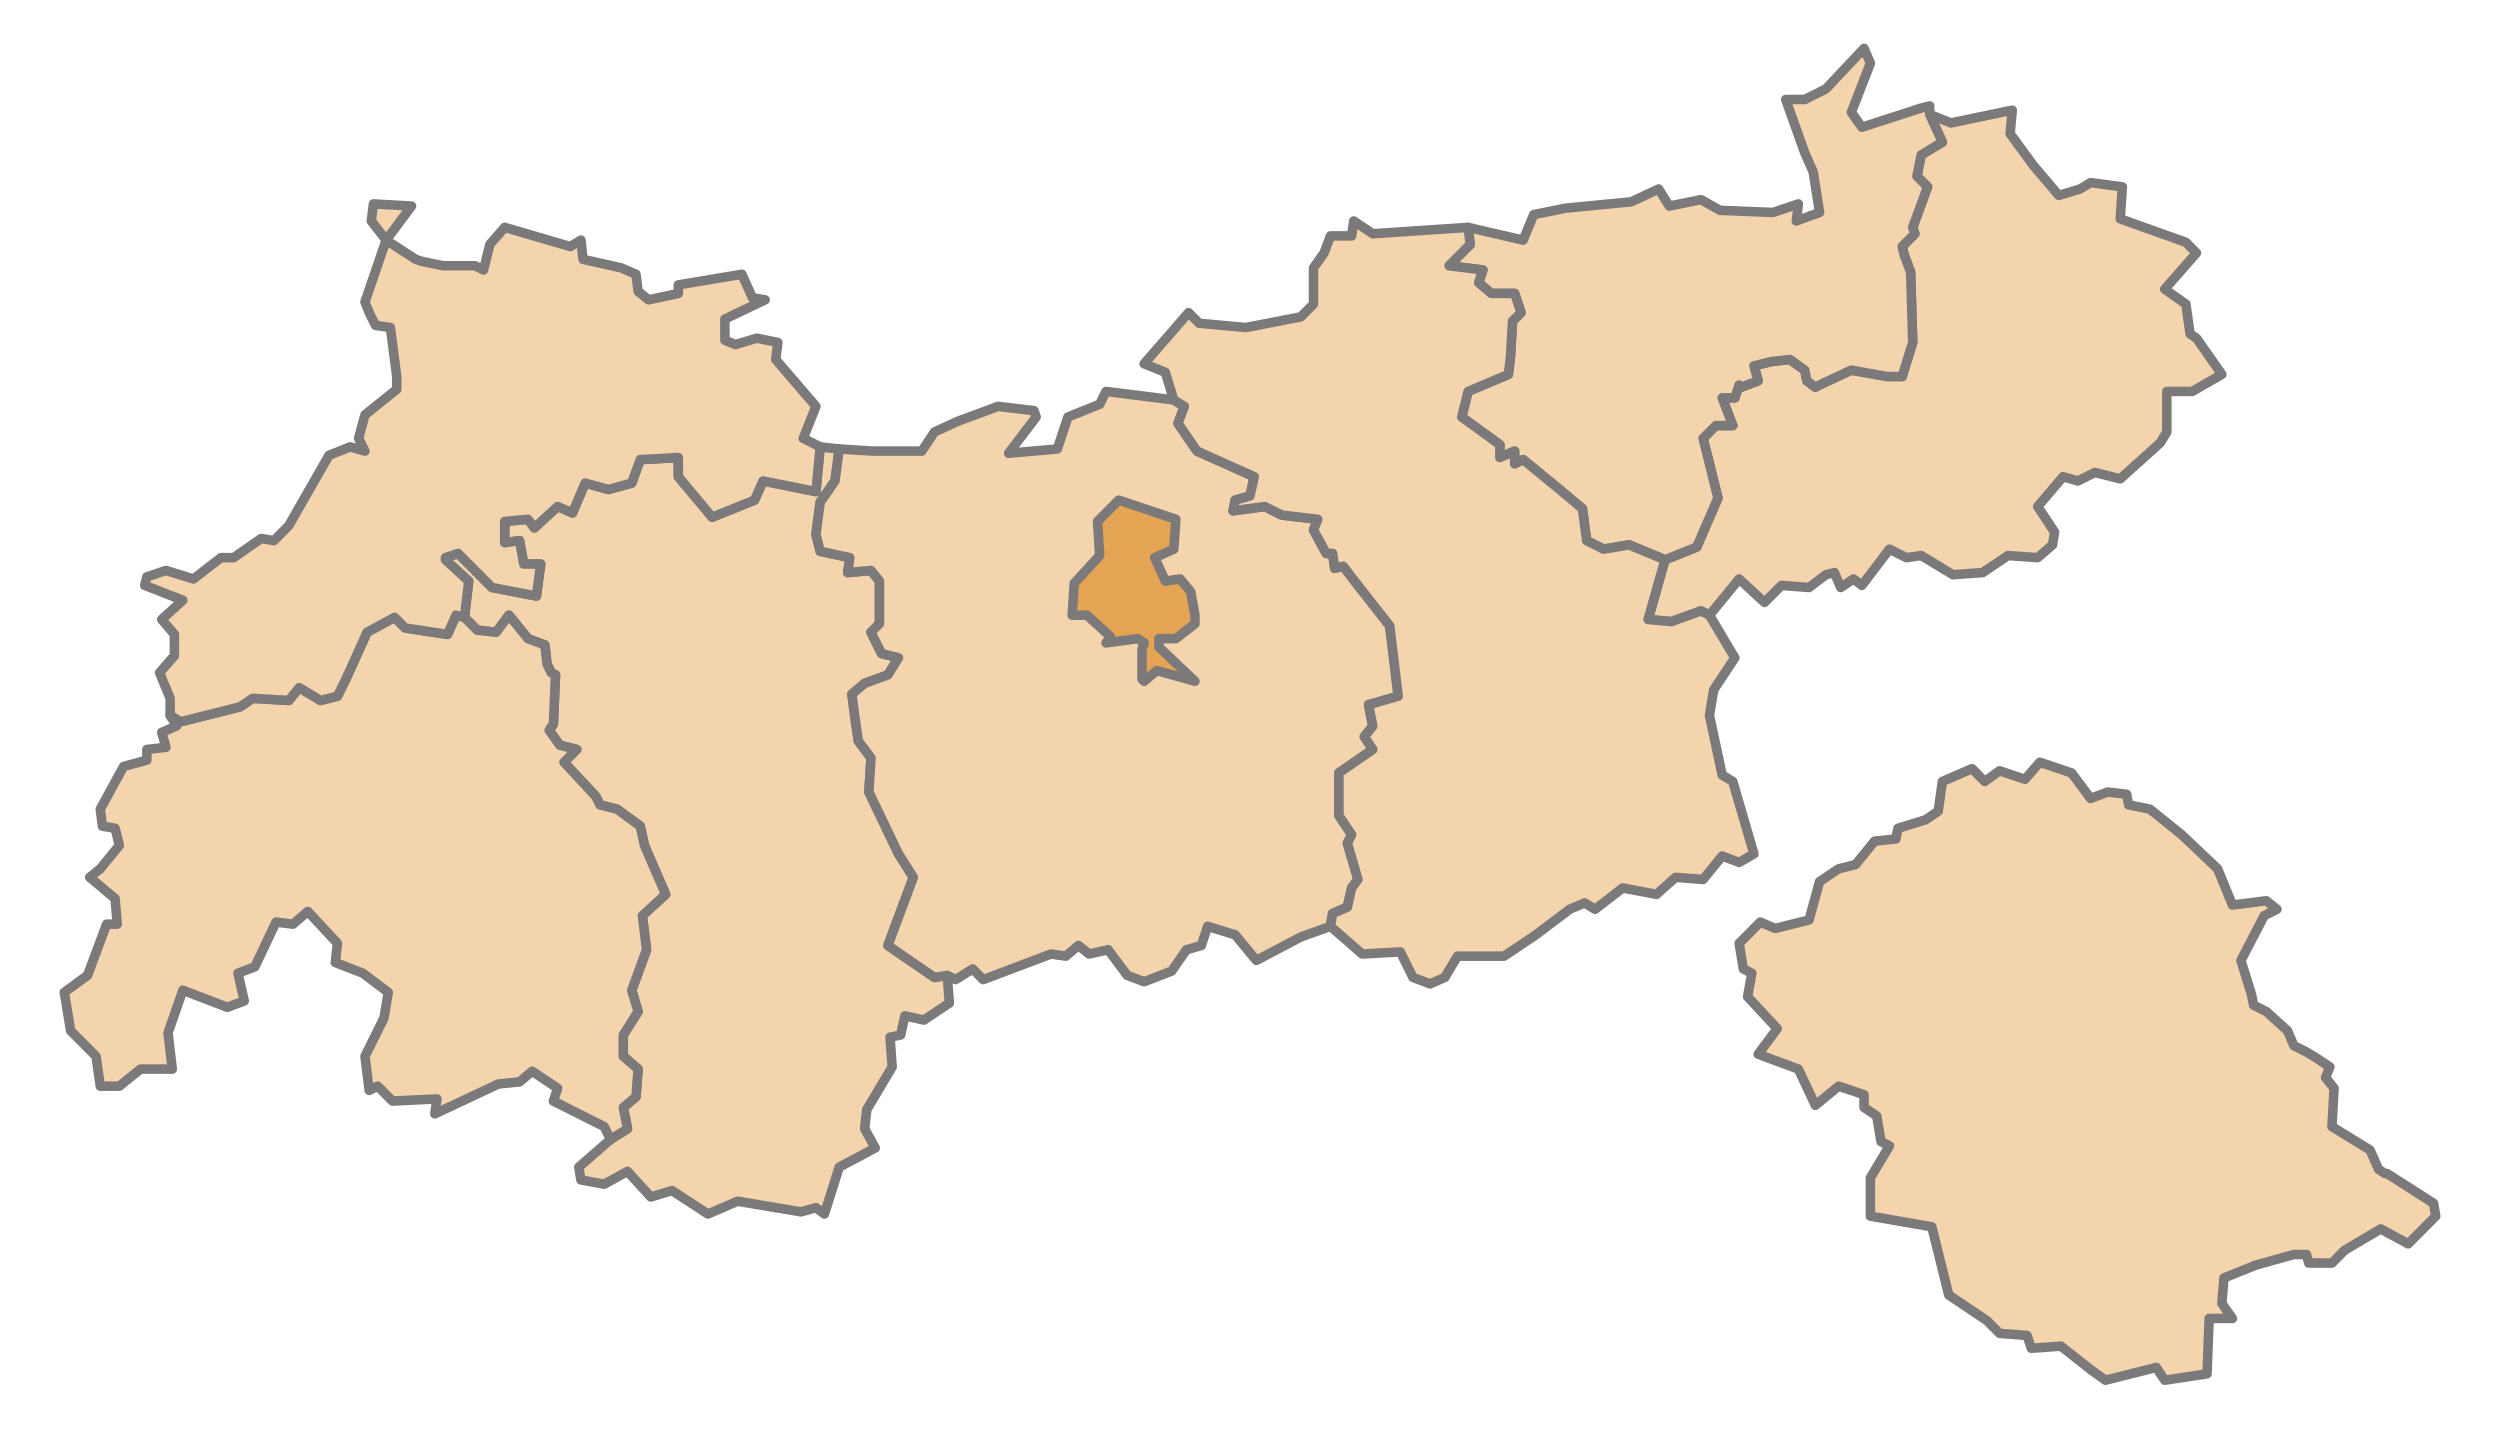
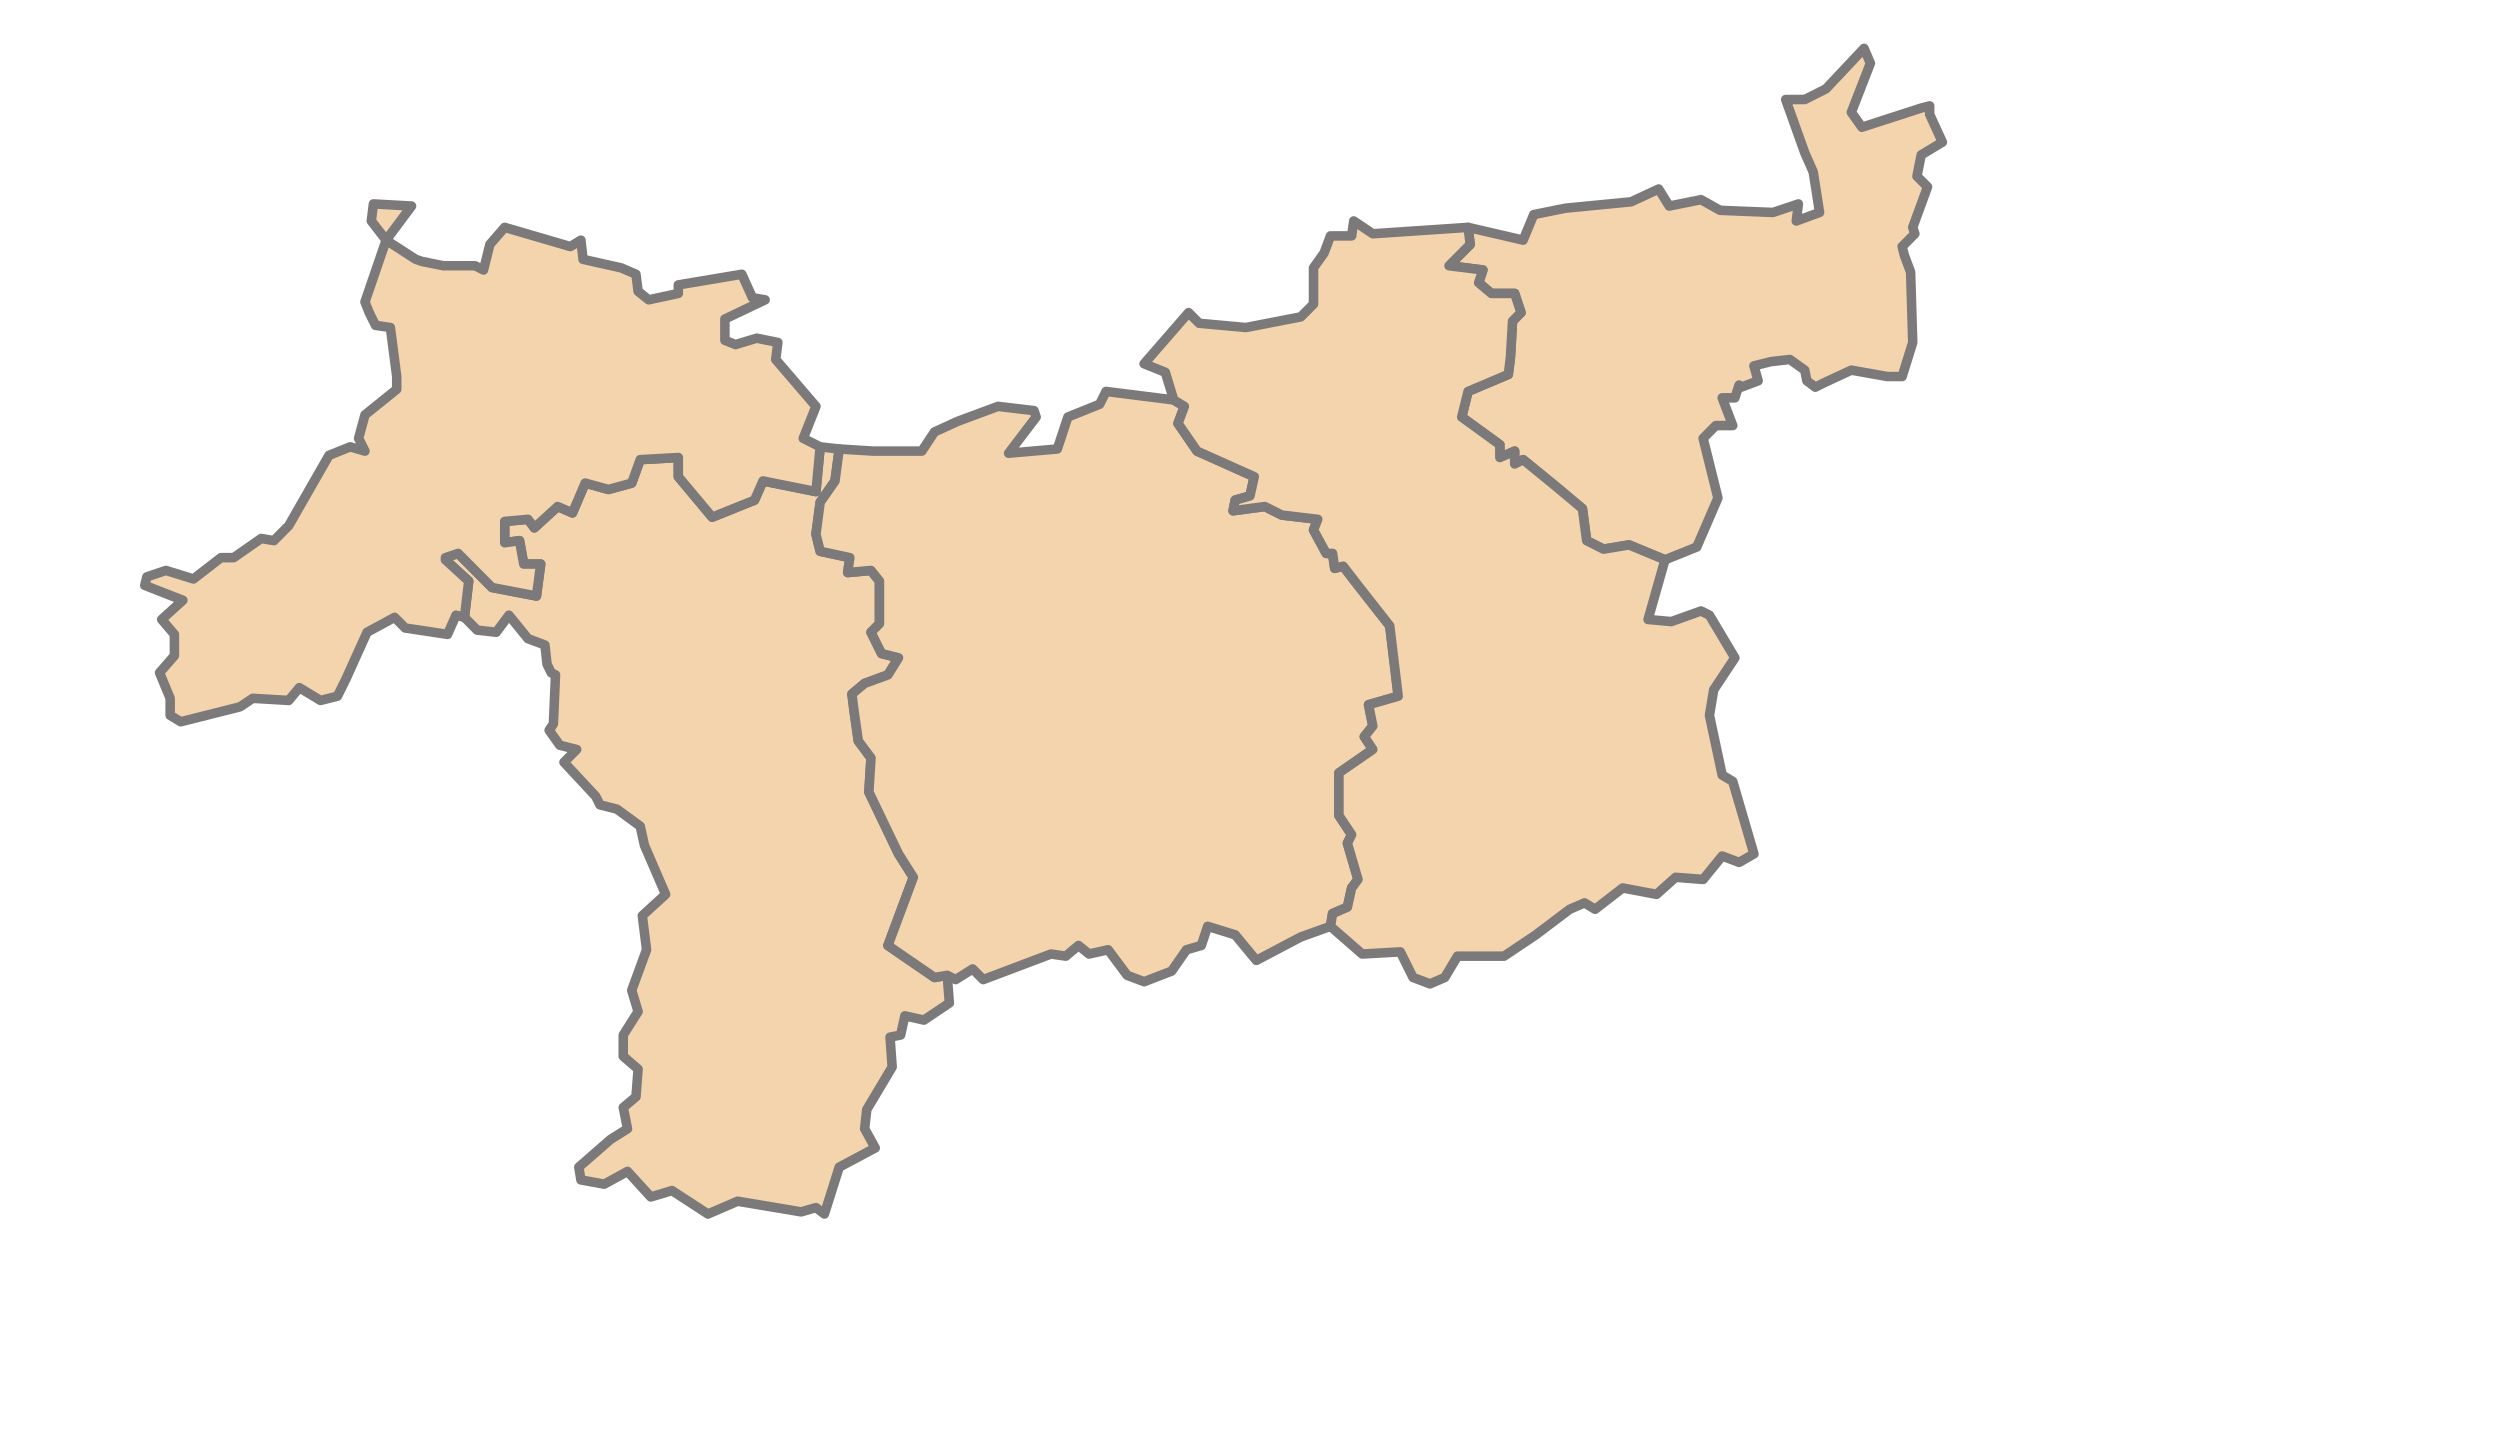
<svg xmlns="http://www.w3.org/2000/svg" xmlns:ns1="http://www.inkscape.org/namespaces/inkscape" xmlns:ns2="http://sodipodi.sourceforge.net/DTD/sodipodi-0.dtd" width="1050" height="600" id="svg39755" version="1.1" ns1:version="0.47 r22583" ns2:docname="Karte A Vlbg FK.svg">
  <defs id="defs39757" />
  <ns2:namedview id="base" pagecolor="#ffffff" bordercolor="#666666" borderopacity="1.0" ns1:pageopacity="0.0" ns1:pageshadow="2" ns1:zoom="0.49497475" ns1:cx="205.3941" ns1:cy="337.59823" ns1:document-units="px" ns1:current-layer="layer1" showgrid="false" ns1:window-width="1680" ns1:window-height="994" ns1:window-x="-4" ns1:window-y="-4" ns1:window-maximized="1" />
  <g ns1:label="Ebene 1" ns1:groupmode="layer" id="layer1" transform="translate(0,-452.362)">
    <g transform="translate(-328.34,-590.835)" id="g40362">
-       <path d="m 813.322,1277.415 4.447,9.847 6.226,-0.895 4.447,5.369 1.779,9.843 0,3.579 -8.004,6.268 -7.115,0 0,3.579 15.119,14.321 -16.008,-4.478 -5.336,4.478 -0.889,-0.898 0,-12.528 0.889,-2.685 -2.668,-1.79 -13.337,1.79 1.779,-2.684 -9.783,-8.952 -6.226,0 0.889,-13.423 10.672,-11.637 -0.889,-14.318 8.894,-8.952 24.009,8.057 -0.889,12.528 -8.004,3.579" style="fill:#f4d4ac;fill-opacity:1;stroke:#7b7979;stroke-width:4;stroke-linecap:round;stroke-linejoin:round;stroke-miterlimit:10;stroke-opacity:1;stroke-dasharray:none" id="path7116" />
      <path id="path7120" style="fill:#f4d4ac;fill-opacity:1;stroke:#7b7979;stroke-width:4;stroke-linecap:round;stroke-linejoin:round;stroke-miterlimit:10;stroke-opacity:1;stroke-dasharray:none" d="m 679.04,1245.197 -6.226,8.948 -1.779,13.427 1.779,7.159 12.451,2.685 -0.889,6.268 9.783,-0.895 3.557,4.474 0,17.897 -3.557,3.583 4.447,8.948 7.115,1.79 -4.447,7.159 -9.783,3.583 -5.336,4.474 0.889,7.159 1.779,12.532 5.336,7.159 -0.889,14.321 12.451,25.954 6.226,9.843 -10.672,28.639 19.562,13.427 5.336,-0.895 0.889,11.633 -10.672,7.162 -8.001,-1.79 -1.779,8.054 -4.447,0.895 0.889,12.528 -10.672,17.901 -0.889,8.057 4.447,8.054 -15.119,8.054 -6.226,19.691 -3.557,-2.684 -6.222,1.79 -26.681,-4.474 -12.451,5.369 -15.115,-9.843 -8.894,2.684 -9.783,-10.742 -9.783,5.373 -9.779,-1.79 -0.889,-5.373 13.337,-11.633 7.115,-4.474 -1.779,-8.952 5.336,-4.474 0.889,-11.633 -6.226,-5.373 0,-8.948 6.226,-9.847 -2.668,-8.948 6.226,-17.006 -1.779,-14.318 9.783,-8.952 -8.894,-20.585 -1.779,-8.054 -9.783,-7.159 -7.115,-1.79 -1.779,-3.579 -13.337,-14.321 5.336,-5.369 -7.115,-1.79 -4.447,-6.268 1.779,-2.685 0.889,-20.585 -1.779,-0.895 -1.779,-3.579 -0.889,-8.054 -7.115,-2.685 -8.004,-9.847 -5.336,7.163 -8.001,-0.895 -5.336,-5.373 1.779,-15.212 -9.783,-8.952 0,-0.895 5.336,-1.79 14.226,14.321 18.677,3.579 1.779,-13.426 -7.115,0 -1.779,-9.843 -6.226,0.895 0,-8.948 9.783,-0.895 2.668,3.579 9.783,-8.952 6.226,2.684 5.336,-12.528 9.779,2.684 9.783,-2.684 3.557,-9.843 16.008,-0.898 0,8.057 14.226,17.006 17.787,-7.163 3.557,-8.054 22.23,4.474 1.779,-18.795 8.004,0.895 -1.779,13.426" />
      <path d="m 831.109,1232.665 24.009,10.742 -1.779,8.054 -6.222,1.79 -0.889,4.474 13.337,-1.79 7.115,3.583 15.119,1.79 -1.779,4.474 5.336,9.843 2.668,0 0.889,6.264 3.557,-0.895 6.222,8.057 13.34,17.006 3.557,29.534 -12.451,3.579 1.779,8.948 -3.557,4.478 3.557,5.369 -14.226,9.843 0,17.901 5.332,8.054 -1.779,3.579 4.447,15.216 -2.668,3.579 -1.779,8.057 -6.222,2.684 -0.889,5.369 -12.451,4.474 -18.677,9.847 -8.89,-10.742 -11.562,-3.579 -2.668,8.054 -6.226,1.79 -6.226,8.952 -11.562,4.474 -7.111,-2.684 -8.004,-10.742 -8.004,1.79 -4.447,-3.579 -5.336,4.478 -6.226,-0.899 -28.456,10.742 -4.447,-4.474 -7.115,4.474 -3.557,-1.79 -5.336,0.895 -19.562,-13.427 10.672,-28.639 -6.226,-9.843 -12.451,-25.954 0.889,-14.321 -5.336,-7.159 -1.779,-12.532 -0.889,-7.159 5.336,-4.474 9.783,-3.583 4.447,-7.159 -7.115,-1.79 -4.447,-8.948 3.557,-3.583 0,-17.897 -3.557,-4.474 -9.783,0.895 0.889,-6.268 -12.451,-2.685 -1.779,-7.159 1.779,-13.427 6.226,-8.948 1.779,-13.426 14.23,0.895 20.452,0 5.336,-8.054 9.783,-4.474 16.898,-6.264 15.115,1.79 0.889,2.684 -11.558,15.212 20.452,-1.79 4.447,-13.423 13.34,-5.369 2.668,-5.373 28.456,3.579 4.447,2.688 -2.668,7.159 8.004,11.633" style="fill:#f4d4ac;fill-opacity:1;stroke:#7b7979;stroke-width:4;stroke-linecap:round;stroke-linejoin:round;stroke-miterlimit:10;stroke-opacity:1;stroke-dasharray:none" id="path7124" />
-       <path id="path7128" style="fill:#e4a454;fill-opacity:1;stroke:#7b7979;stroke-width:4;stroke-linecap:round;stroke-linejoin:round;stroke-miterlimit:10;stroke-opacity:1;stroke-dasharray:none" d="m 790.203,1276.52 -10.672,11.637 -0.889,13.423 6.226,0 9.783,8.952 -1.779,2.684 13.337,-1.79 2.668,1.79 -0.889,2.685 0,12.528 0.889,0.898 5.336,-4.478 16.008,4.478 -15.119,-14.321 0,-3.579 7.115,0 8.004,-6.268 0,-3.579 -1.779,-9.843 -4.447,-5.369 -6.226,0.895 -4.447,-9.847 8.004,-3.579 0.889,-12.528 -24.009,-8.057 -8.894,8.952 0.889,14.318" />
-       <path d="m 1173.483,1089.467 -0.889,9.847 9.783,13.423 10.672,12.532 8.894,-2.685 4.447,-2.684 13.337,1.79 -0.889,13.423 27.57,9.847 4.447,4.474 -13.34,15.212 8.893,6.268 1.779,12.528 2.668,1.79 10.669,15.216 -12.447,7.159 -10.672,0 0,17.006 -2.668,4.474 -16.898,15.216 -10.672,-2.685 -7.111,3.579 -6.226,-1.79 -10.672,12.528 7.115,10.742 -0.889,5.369 -6.226,5.369 -12.451,-0.895 -10.669,7.162 -12.451,0.895 -13.34,-8.057 -6.226,0.895 -7.115,-3.579 -11.558,15.216 -3.557,-2.685 -5.336,3.579 -2.668,-6.264 -3.558,0.895 -7.115,5.369 -11.562,-0.895 -7.111,7.159 -10.672,-9.843 -12.451,15.212 -3.557,-1.79 -12.451,4.474 -9.779,-0.895 7.111,-25.059 13.34,-5.369 8.893,-20.585 -6.226,-25.059 5.336,-5.369 7.115,0 -4.447,-11.637 5.336,0 1.779,-5.369 0.889,0.895 7.115,-2.685 -1.779,-6.264 7.115,-1.79 8.001,-0.895 6.226,4.474 0.889,4.474 3.557,2.685 3.558,-1.79 11.562,-5.369 15.115,2.684 6.226,0 4.447,-14.321 -0.889,-29.534 -2.668,-7.159 -0.889,-3.579 5.336,-5.373 -0.889,-2.684 6.226,-17.002 -4.447,-4.478 1.779,-8.948 8.894,-5.369 -5.336,-11.637 8.894,3.579 25.788,-5.369" style="fill:#f4d4ac;fill-opacity:1;stroke:#7b7979;stroke-width:4;stroke-linecap:round;stroke-linejoin:round;stroke-miterlimit:10;stroke-opacity:1;stroke-dasharray:none" id="path7132" />
      <path id="path7136" style="fill:#f4d4ac;fill-opacity:1;stroke:#7b7979;stroke-width:4;stroke-linecap:round;stroke-linejoin:round;stroke-miterlimit:10;stroke-opacity:1;stroke-dasharray:none" d="m 1113.903,1069.777 -8.004,20.585 4.447,6.268 24.898,-8.057 3.558,-0.895 0,3.579 5.336,11.637 -8.894,5.369 -1.779,8.948 4.447,4.478 -6.226,17.002 0.889,2.684 -5.336,5.373 0.889,3.579 2.668,7.159 0.889,29.534 -4.447,14.321 -6.226,0 -15.115,-2.684 -11.562,5.369 -3.558,1.79 -3.557,-2.685 -0.889,-4.474 -6.226,-4.474 -8.001,0.895 -7.115,1.79 1.779,6.264 -7.115,2.685 -0.889,-0.895 -1.779,5.369 -5.336,0 4.447,11.637 -7.115,0 -5.336,5.369 6.226,25.059 -8.893,20.585 -13.34,5.369 -15.115,-6.264 -10.672,1.79 -7.115,-3.579 -1.779,-13.427 -10.672,-8.948 -14.226,-11.633 -3.557,1.79 0,-5.373 -6.226,2.684 0,-5.369 -16.008,-11.633 2.668,-10.742 16.898,-7.159 0.889,-7.159 0.889,-15.216 3.557,-3.579 -2.668,-8.054 -9.783,0 -5.336,-4.478 1.779,-5.369 -14.226,-1.79 8.89,-8.948 -0.889,-7.162 23.123,5.373 4.447,-10.742 13.337,-2.685 27.57,-2.684 11.562,-5.369 4.443,7.159 13.34,-2.684 8.004,4.474 22.23,0.895 10.672,-3.579 -0.889,7.159 9.783,-3.579 -2.668,-17.006 -3.558,-8.054 -8.004,-22.375 8.004,0 8.894,-4.474 16.009,-17.006 2.668,6.264" />
-       <path d="m 542.09,1301.58 8.004,9.847 7.115,2.685 0.889,8.054 1.779,3.579 1.779,0.895 -0.889,20.585 -1.779,2.685 4.447,6.268 7.115,1.79 -5.336,5.369 13.337,14.321 1.779,3.579 7.115,1.79 9.783,7.159 1.779,8.054 8.894,20.585 -9.783,8.952 1.779,14.318 -6.226,17.006 2.668,8.948 -6.226,9.847 0,8.948 6.226,5.373 -0.889,11.633 -5.336,4.474 1.779,8.952 -7.115,4.474 -2.668,-5.369 -21.341,-10.742 1.779,-5.369 -10.672,-7.159 -5.336,4.474 -8.894,0.895 -26.677,12.528 0.889,-6.264 -18.677,0.895 -6.226,-6.264 -3.554,1.79 -1.779,-14.321 8.001,-16.107 1.779,-10.742 -10.669,-8.054 -11.562,-4.474 0.889,-8.057 -12.451,-13.423 -6.226,5.369 -7.115,-0.895 -8.89,18.796 -7.115,2.685 2.668,11.633 -7.115,2.684 -18.677,-7.159 -6.226,17.901 1.779,15.216 -13.337,0 -8.894,7.159 -8.004,0 -1.779,-12.532 -10.672,-10.738 -2.668,-16.111 9.783,-7.159 8.004,-21.48 4.447,0 -0.889,-10.742 -10.672,-8.948 4.447,-3.579 8.004,-9.847 -1.779,-7.159 -5.336,-0.895 -0.889,-7.159 9.783,-17.901 9.783,-2.684 0,-4.474 8.001,-0.895 -1.775,-6.268 6.222,-2.684 -2.668,-4.474 4.447,2.685 24.902,-6.264 5.336,-3.579 15.115,0.895 4.447,-5.369 8.894,5.369 7.115,-1.79 3.557,-7.162 8.894,-19.687 11.558,-6.268 4.447,4.478 17.787,2.684 3.557,-8.057 3.557,0.895 5.336,5.373 8.001,0.895 5.336,-7.163" style="fill:#f4d4ac;fill-opacity:1;stroke:#7b7979;stroke-width:4;stroke-linecap:round;stroke-linejoin:round;stroke-miterlimit:10;stroke-opacity:1;stroke-dasharray:none" id="path7140" />
-       <path id="path7144" style="fill:#f4d4ac;fill-opacity:1;stroke:#7b7979;stroke-width:4;stroke-linecap:round;stroke-linejoin:round;stroke-miterlimit:10;stroke-opacity:1;stroke-dasharray:none" d="m 1198.385,1367.81 8.004,10.742 7.111,-2.684 8.004,0.895 0.889,4.474 8.893,1.79 13.34,10.738 15.115,14.322 6.226,15.216 14.23,-1.793 4.447,3.583 -5.336,2.684 -9.783,18.796 4.447,14.318 0.889,4.474 5.336,2.684 8.893,8.057 2.668,6.264 5.332,2.685 4.447,2.684 5.336,3.579 -1.779,4.478 3.557,4.474 -0.889,16.111 16.008,9.843 3.558,8.054 2.668,1.79 0.889,0 19.562,12.532 0.889,5.369 -11.558,11.637 -11.562,-6.268 -15.119,8.952 -5.336,5.369 -9.783,0 -0.889,-3.579 -5.332,0 -16.008,4.474 -13.34,5.369 -0.889,10.742 4.447,6.264 -9.783,0 -0.889,23.27 -17.783,2.685 -3.558,-5.369 -21.345,5.369 -6.222,-4.474 -12.451,-9.843 -12.451,0.895 -1.779,-5.373 -11.562,-0.895 -5.336,-5.369 -16.005,-10.738 -7.115,-28.643 -25.788,-4.474 0,-16.111 8.001,-13.423 -3.558,-1.79 -1.775,-10.742 -5.336,-3.579 0,-5.369 -10.672,-3.579 -9.783,8.054 -7.115,-15.212 -16.894,-6.268 8.001,-10.738 -12.447,-13.426 1.779,-9.843 -3.558,-1.79 -1.779,-10.742 8.894,-8.948 6.222,2.685 14.23,-3.579 4.447,-16.111 8.004,-5.369 7.115,-1.79 8.004,-9.847 8.89,-0.895 0.889,-4.474 11.562,-3.579 5.336,-3.579 1.779,-12.531 12.451,-5.369 5.332,5.369 6.226,-4.474 10.672,3.579 6.226,-7.159 13.34,4.474" />
      <path d="m 490.511,1144.064 12.451,8.054 2.668,0.895 8.894,1.79 13.34,0 3.557,1.79 2.664,-10.738 6.226,-7.162 27.57,8.057 4.447,-2.685 0.889,8.054 16.005,3.579 6.226,2.684 0.889,7.159 4.447,3.583 12.451,-2.684 0,-3.583 26.677,-4.474 4.447,9.847 5.336,0.895 -16.898,8.054 0,8.948 4.447,1.79 8.894,-2.684 8.894,1.79 -0.889,7.162 16.894,19.691 -5.332,13.423 7.111,3.579 -1.779,18.795 -22.23,-4.474 -3.557,8.054 -17.787,7.163 -14.226,-17.006 0,-8.057 -16.008,0.898 -3.557,9.843 -9.783,2.684 -9.779,-2.684 -5.336,12.528 -6.226,-2.684 -9.783,8.952 -2.668,-3.579 -9.783,0.895 0,8.948 6.226,-0.895 1.779,9.843 7.115,0 -1.779,13.426 -18.677,-3.579 -14.23,-14.321 -5.332,1.79 0,0.895 9.783,8.952 -1.779,15.212 -3.561,-0.895 -3.554,8.057 -17.787,-2.684 -4.447,-4.478 -11.562,6.268 -8.894,19.687 -3.557,7.162 -7.111,1.79 -8.894,-5.369 -4.447,5.369 -15.119,-0.895 -5.336,3.579 -24.898,6.264 -4.447,-2.685 0,-7.159 -4.447,-10.742 6.226,-7.159 0,-8.948 -5.336,-6.268 8.894,-8.054 -16.008,-6.264 0.889,-3.579 8.004,-2.684 11.562,3.579 11.562,-8.952 5.332,0 11.562,-8.054 5.336,0.895 6.226,-6.264 16.898,-29.537 8.89,-3.579 6.226,1.79 -2.668,-5.369 2.668,-9.843 13.34,-10.742 0,-5.369 -2.668,-20.585 -6.226,-0.895 -2.668,-5.369 -1.779,-4.474 8.894,-25.954 -6.226,-8.057 0.889,-7.159 16.008,0.895 -10.672,14.321" style="fill:#f4d4ac;fill-opacity:1;stroke:#7b7979;stroke-width:4;stroke-linecap:round;stroke-linejoin:round;stroke-miterlimit:10;stroke-opacity:1;stroke-dasharray:none" id="path7148" />
      <path id="path7152" style="fill:#f4d4ac;fill-opacity:1;stroke:#7b7979;stroke-width:4;stroke-linecap:round;stroke-linejoin:round;stroke-miterlimit:10;stroke-opacity:1;stroke-dasharray:none" d="m 896.915,1136.007 8.004,5.369 40.017,-2.684 0.889,7.162 -8.89,8.948 14.226,1.79 -1.779,5.369 5.336,4.478 9.783,0 2.668,8.054 -3.557,3.579 -0.889,15.216 -0.889,7.159 -16.898,7.159 -2.668,10.742 16.008,11.633 0,5.369 6.226,-2.684 0,5.373 3.557,-1.79 14.226,11.633 10.672,8.948 1.779,13.427 7.115,3.579 10.672,-1.79 15.115,6.264 -7.111,25.059 9.779,0.895 12.451,-4.474 3.557,1.79 10.672,17.901 -8.894,13.426 -1.779,10.738 5.336,25.06 4.447,2.685 8.894,30.432 -6.226,3.579 -7.115,-2.684 -8.004,9.843 -11.562,-0.895 -8.001,7.159 -14.23,-2.684 -11.562,8.952 -4.447,-2.685 -6.226,2.685 -14.226,10.738 -13.34,8.952 -19.566,0 -5.332,8.948 -6.226,2.685 -7.115,-2.685 -5.336,-10.742 -16.008,0.895 -13.337,-11.633 0.889,-5.369 6.222,-2.684 1.779,-8.057 2.668,-3.579 -4.447,-15.216 1.779,-3.579 -5.332,-8.054 0,-17.901 14.226,-9.843 -3.557,-5.369 3.557,-4.478 -1.779,-8.948 12.451,-3.579 -3.557,-29.534 -13.34,-17.006 -6.222,-8.057 -3.557,0.895 -0.889,-6.264 -2.668,0 -5.336,-9.843 1.779,-4.474 -15.119,-1.79 -7.115,-3.583 -13.337,1.79 0.889,-4.474 6.222,-1.79 1.779,-8.054 -24.009,-10.742 -8.004,-11.633 2.668,-7.159 -4.447,-2.688 -3.557,-11.633 -8.894,-3.579 18.677,-21.48 4.447,4.474 19.562,1.79 23.123,-4.474 5.336,-5.369 0,-15.216 4.447,-6.264 2.668,-7.162 8.89,0 0.889,-6.264" />
    </g>
  </g>
</svg>